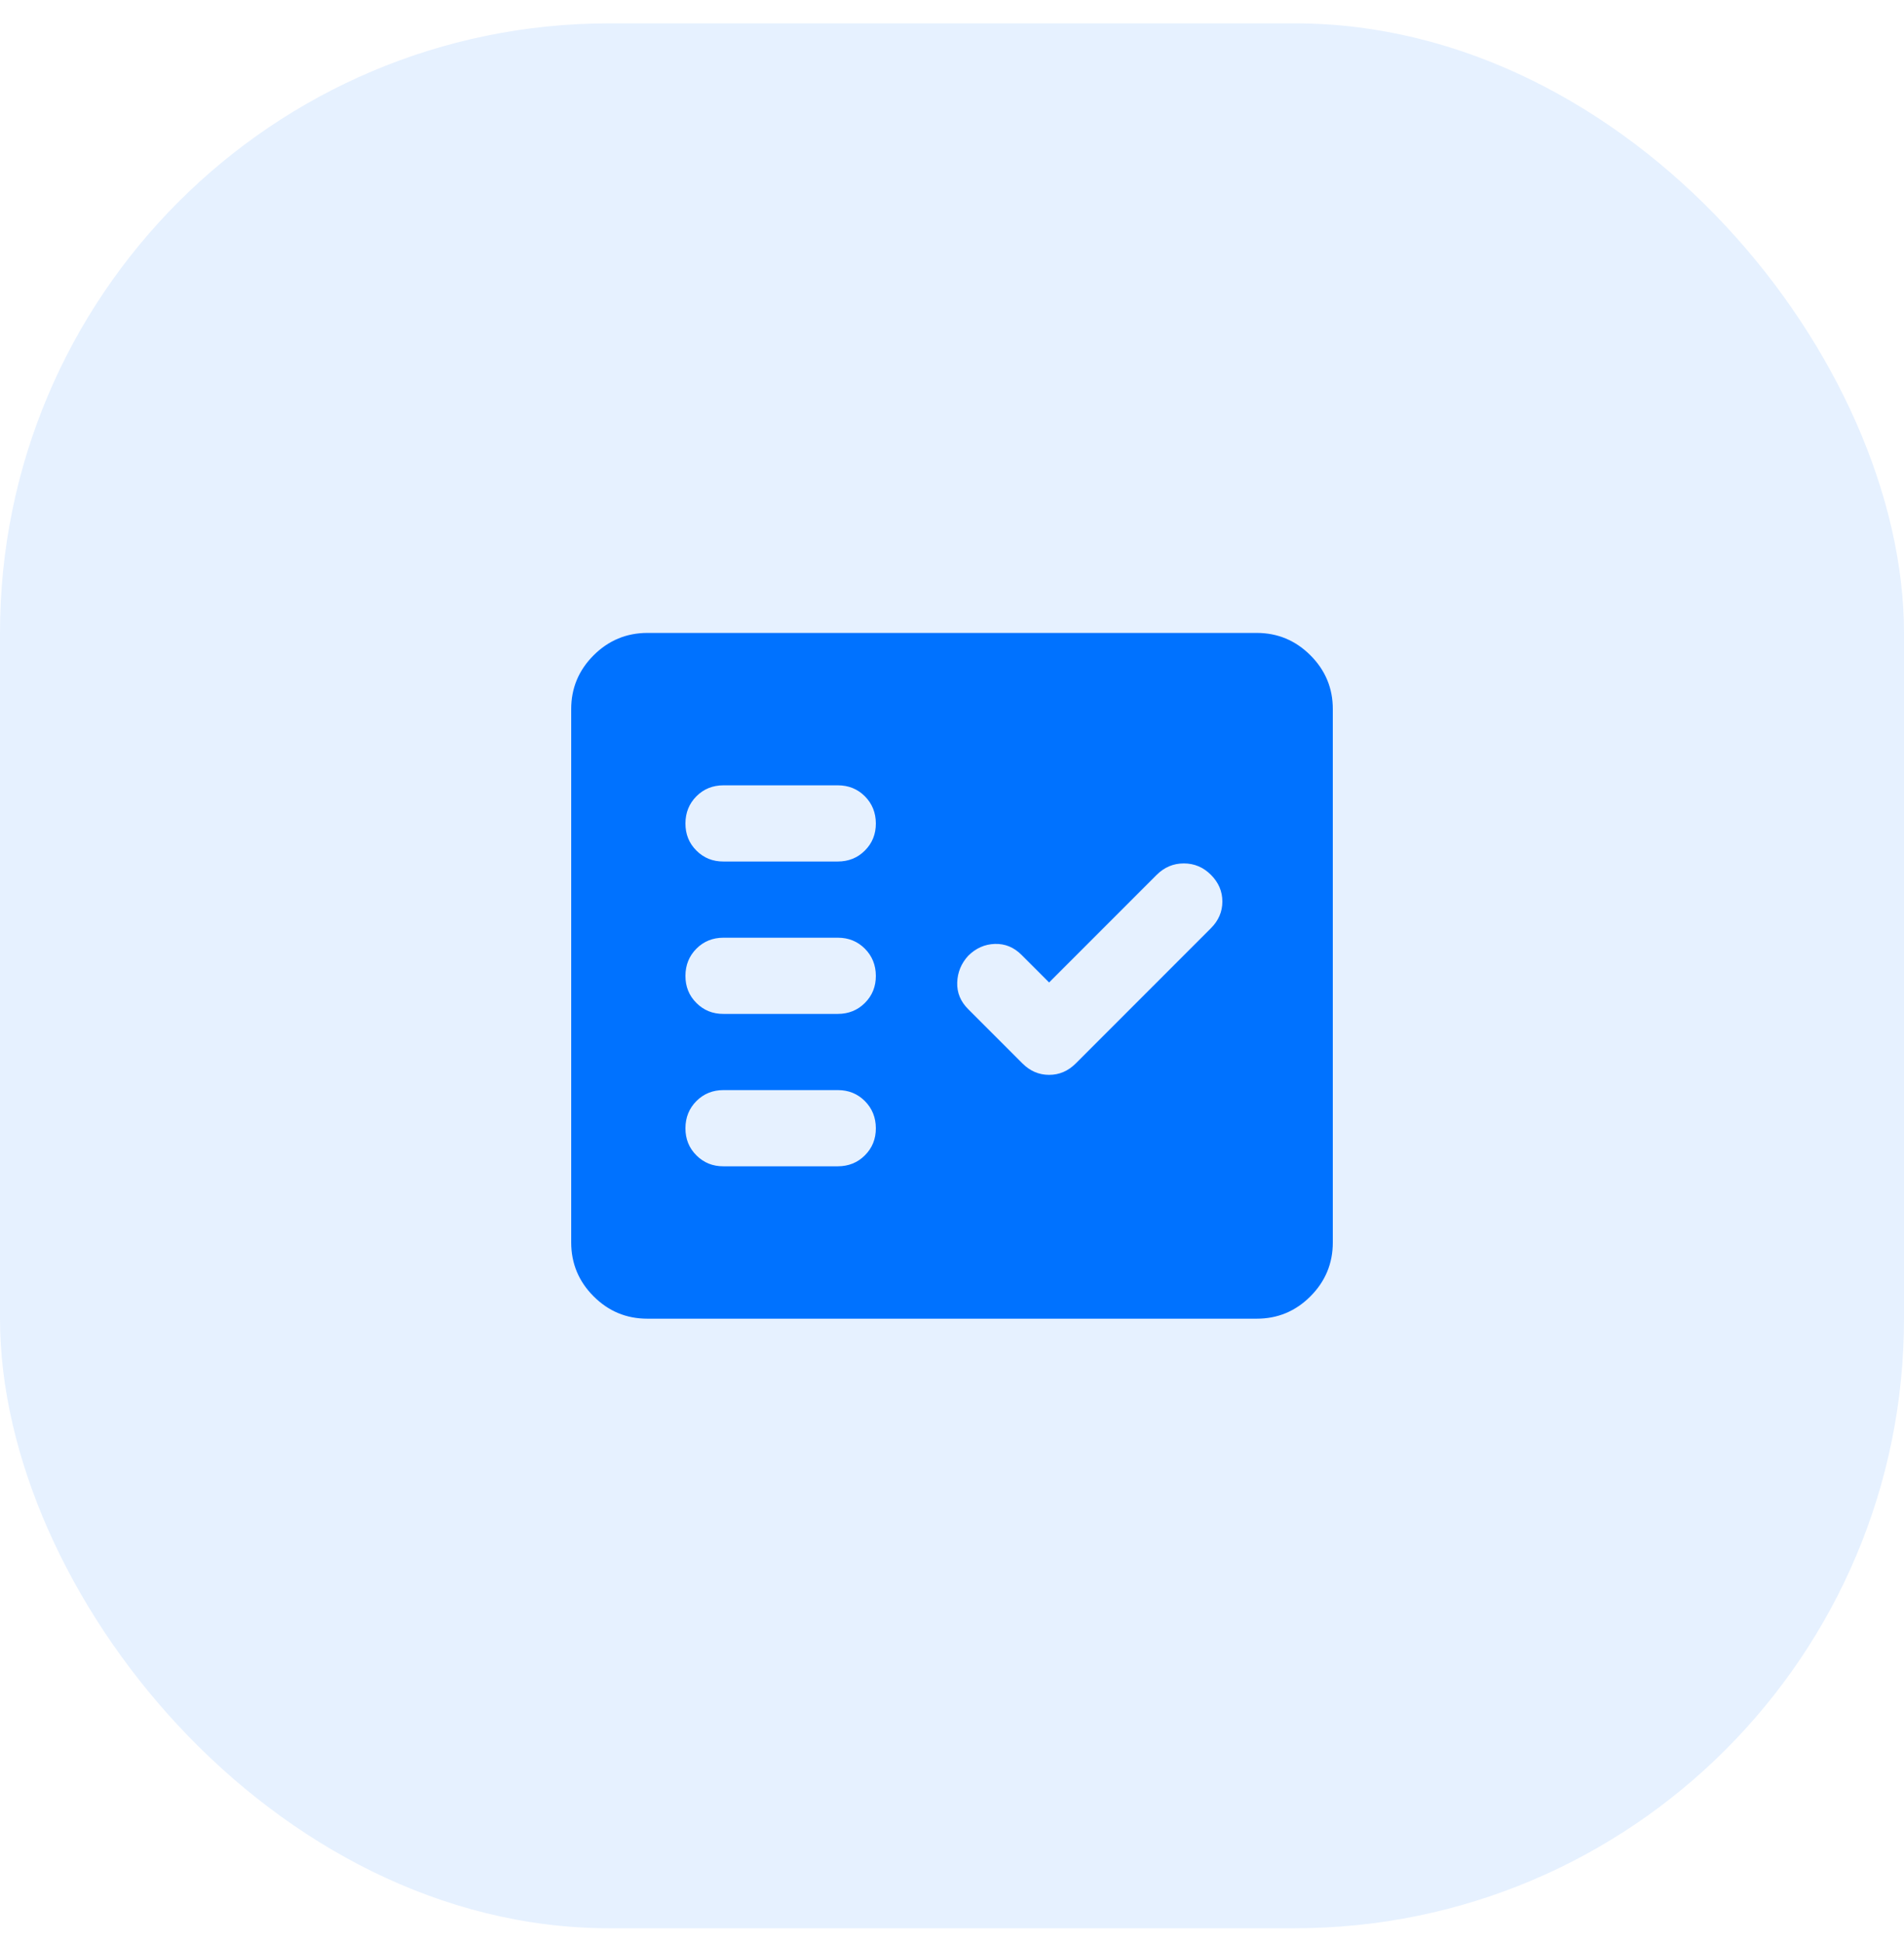
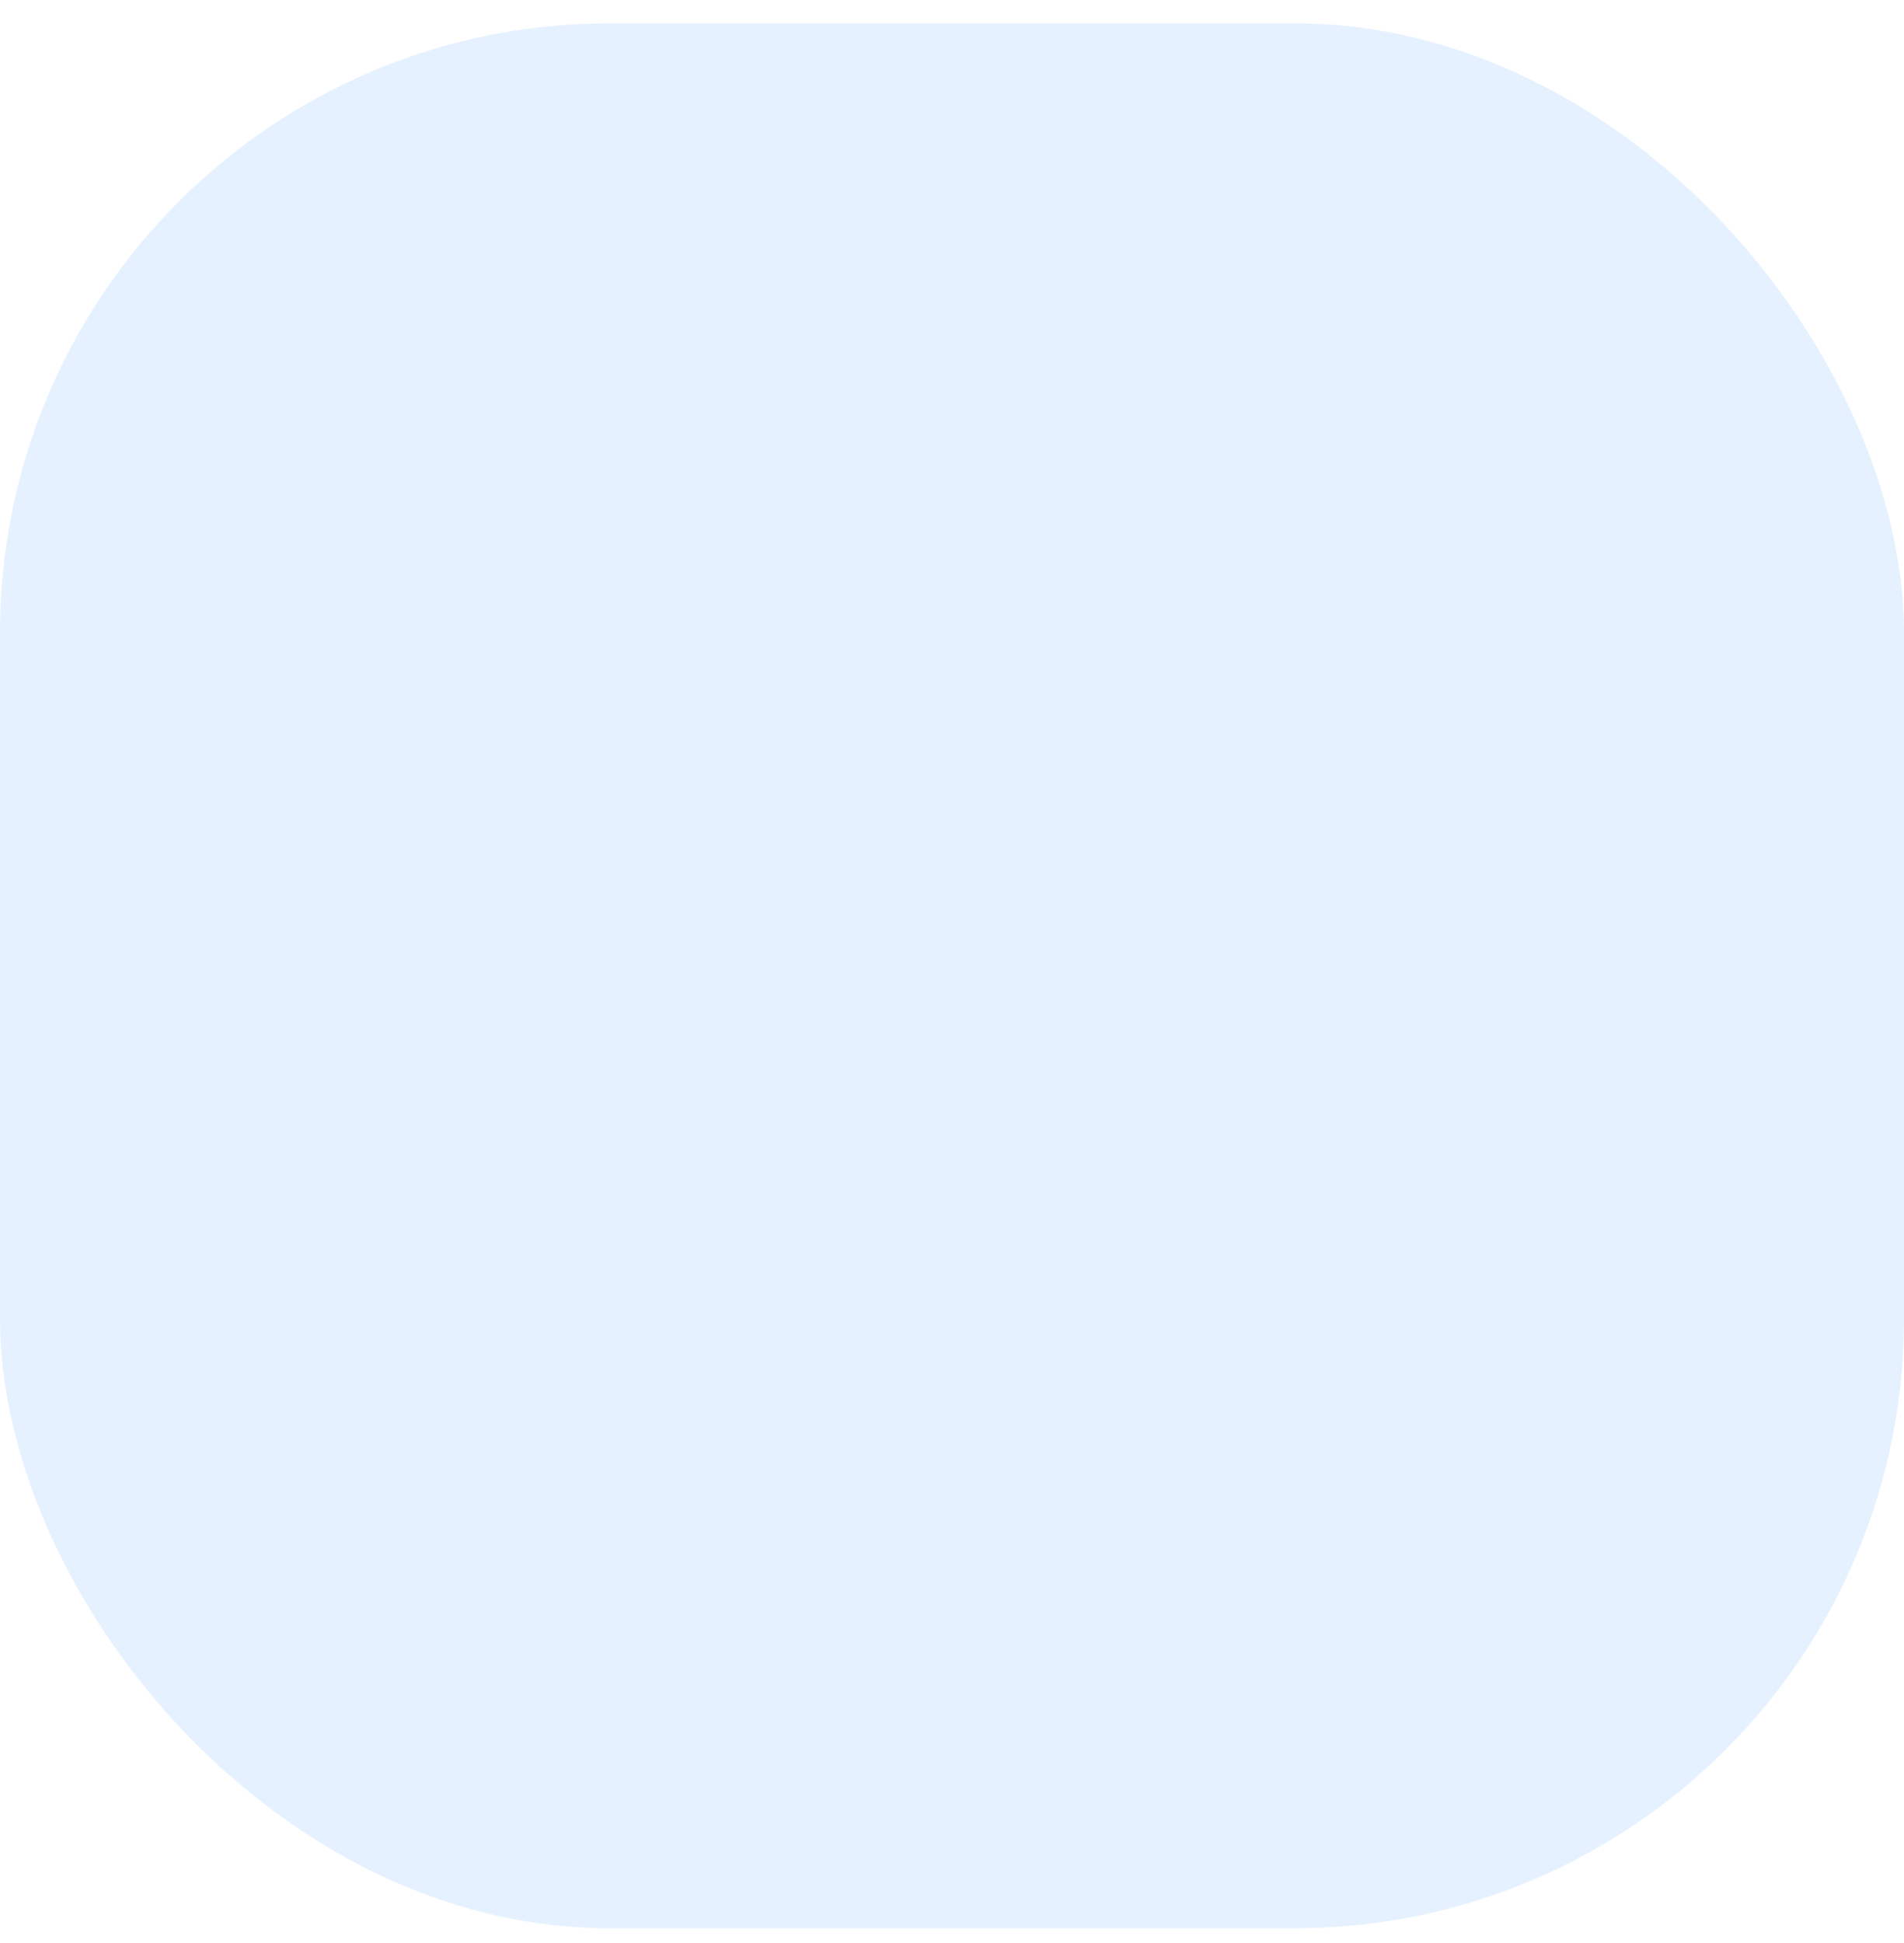
<svg xmlns="http://www.w3.org/2000/svg" width="50" height="51" viewBox="0 0 50 51" fill="none">
  <rect y="0.613" width="50" height="50" rx="16" fill="#0072FF" fill-opacity="0.1" />
-   <path d="M17 34.613C16.45 34.613 15.979 34.418 15.588 34.026C15.197 33.635 15.001 33.164 15 32.613V18.613C15 18.063 15.196 17.593 15.588 17.201C15.98 16.81 16.451 16.614 17 16.613H33C33.55 16.613 34.021 16.809 34.413 17.201C34.805 17.593 35.001 18.064 35 18.613V32.613C35 33.163 34.804 33.634 34.413 34.026C34.022 34.418 33.551 34.614 33 34.613H17ZM22 30.613C22.283 30.613 22.521 30.517 22.713 30.325C22.905 30.133 23.001 29.896 23 29.613C22.999 29.331 22.903 29.093 22.712 28.901C22.521 28.709 22.283 28.613 22 28.613H19C18.717 28.613 18.479 28.709 18.288 28.901C18.097 29.093 18.001 29.331 18 29.613C17.999 29.896 18.095 30.134 18.288 30.326C18.481 30.519 18.718 30.615 19 30.613H22ZM27.55 25.788L26.825 25.063C26.625 24.863 26.392 24.768 26.125 24.776C25.858 24.785 25.625 24.889 25.425 25.088C25.242 25.288 25.146 25.522 25.137 25.788C25.128 26.055 25.224 26.288 25.425 26.488L26.85 27.913C27.05 28.113 27.283 28.213 27.55 28.213C27.817 28.213 28.05 28.113 28.25 27.913L31.8 24.363C32 24.163 32.1 23.93 32.1 23.663C32.1 23.397 32 23.163 31.8 22.963C31.6 22.763 31.363 22.663 31.088 22.663C30.813 22.663 30.576 22.763 30.375 22.963L27.55 25.788ZM22 26.613C22.283 26.613 22.521 26.517 22.713 26.325C22.905 26.133 23.001 25.896 23 25.613C22.999 25.331 22.903 25.093 22.712 24.901C22.521 24.709 22.283 24.613 22 24.613H19C18.717 24.613 18.479 24.709 18.288 24.901C18.097 25.093 18.001 25.331 18 25.613C17.999 25.896 18.095 26.134 18.288 26.326C18.481 26.519 18.718 26.615 19 26.613H22ZM22 22.613C22.283 22.613 22.521 22.517 22.713 22.325C22.905 22.133 23.001 21.896 23 21.613C22.999 21.331 22.903 21.093 22.712 20.901C22.521 20.709 22.283 20.613 22 20.613H19C18.717 20.613 18.479 20.709 18.288 20.901C18.097 21.093 18.001 21.331 18 21.613C17.999 21.896 18.095 22.134 18.288 22.326C18.481 22.519 18.718 22.615 19 22.613H22Z" fill="#0072FF" />
</svg>